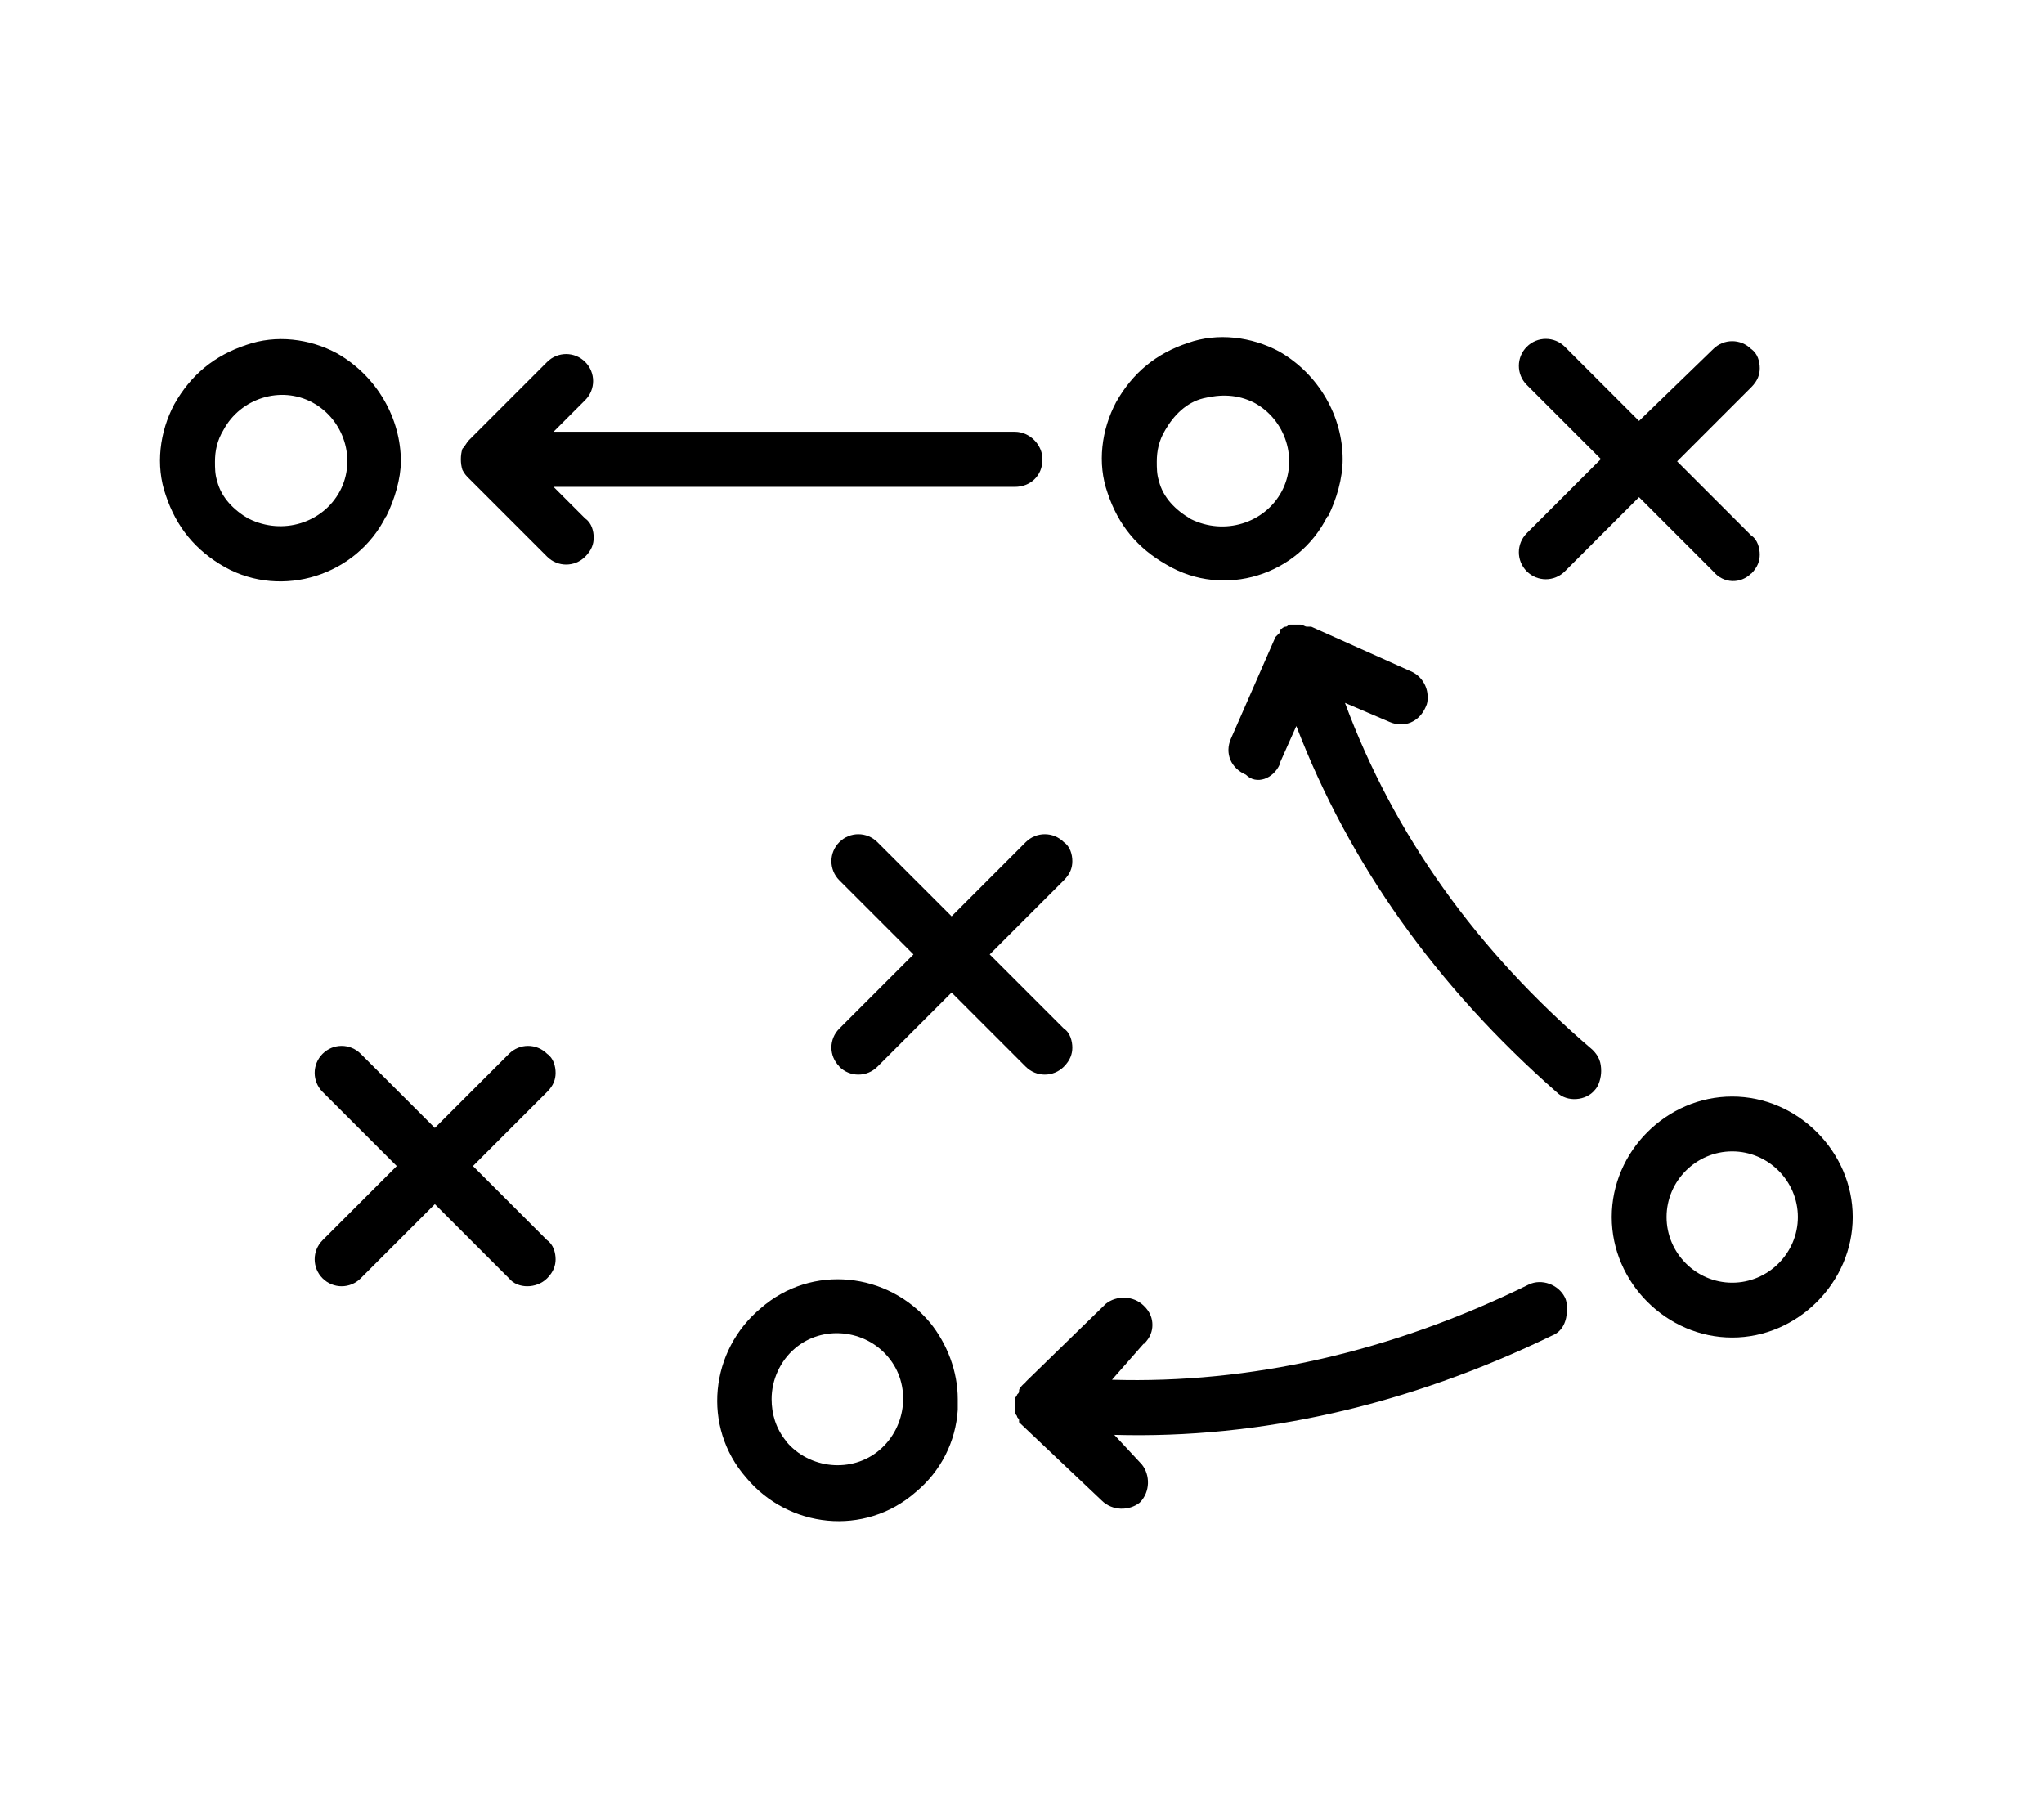
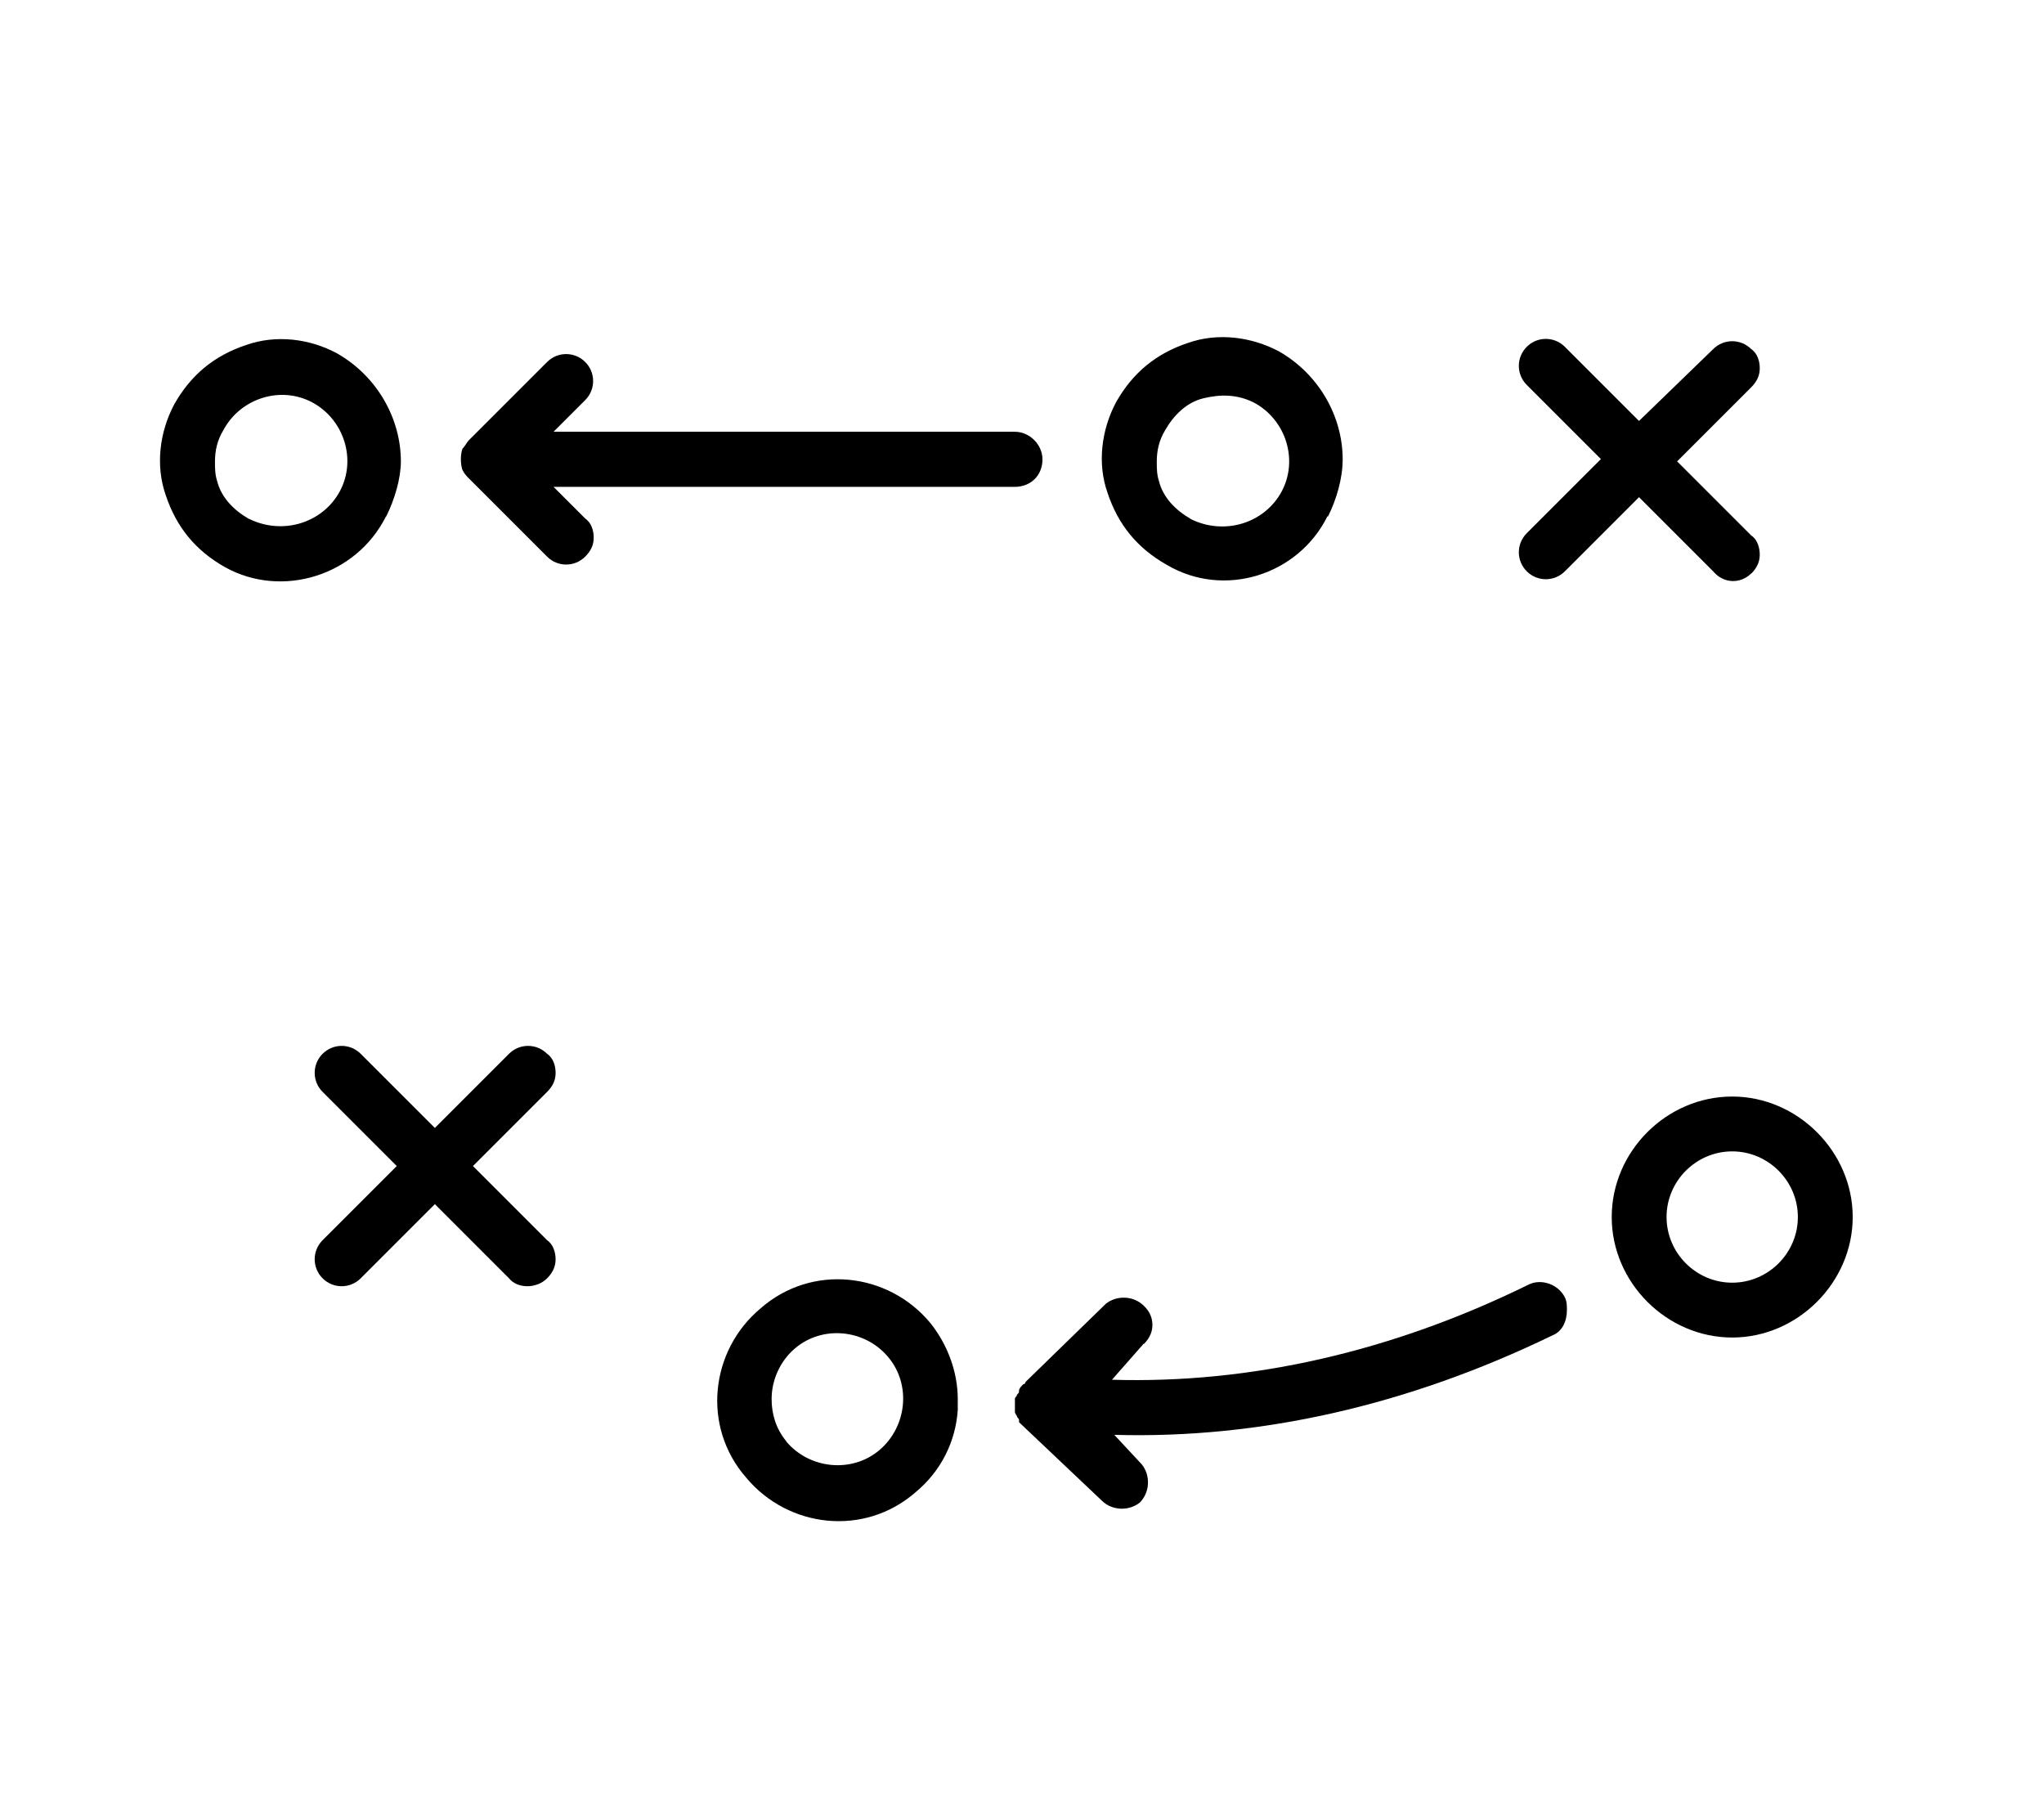
<svg xmlns="http://www.w3.org/2000/svg" id="Kennerspellen" viewBox="0 0 79.39 69.65">
  <defs>
    <style>
      .cls-1 {
        fill: #000;
        stroke-width: 0px;
      }
    </style>
  </defs>
  <path class="cls-1" d="M69.83,47.27c0,1.4-1.15,2.55-2.55,2.55s-2.55-1.15-2.55-2.55,1.15-2.55,2.55-2.55,2.55,1.15,2.55,2.55M62.6,47.27c0,2.55,2.14,4.68,4.68,4.68s4.68-2.14,4.68-4.68-2.14-4.68-4.68-4.68c-2.55,0-4.68,2.13-4.68,4.68" />
  <path class="cls-1" d="M46.24,20.15c-.57-.33-1.07-.82-1.23-1.48-.08-.25-.08-.5-.08-.74,0-.41.08-.82.33-1.23.33-.57.82-1.07,1.48-1.23.66-.16,1.32-.16,1.97.17,1.23.66,1.73,2.22,1.07,3.45-.66,1.23-2.22,1.72-3.53,1.07M51.58,20.06c.33-.66.57-1.48.57-2.22,0-1.64-.9-3.29-2.47-4.19-1.07-.57-2.38-.74-3.54-.33-1.23.41-2.14,1.15-2.79,2.3-.57,1.07-.74,2.38-.33,3.53.41,1.23,1.15,2.14,2.3,2.79,2.22,1.31,5.1.41,6.24-1.89Z" />
  <path class="cls-1" d="M9.66,20.15c-.57-.33-1.07-.82-1.23-1.48-.08-.25-.08-.5-.08-.74,0-.41.08-.82.33-1.23.66-1.23,2.22-1.73,3.45-1.07,1.23.66,1.73,2.22,1.07,3.45-.66,1.23-2.22,1.72-3.53,1.07M15,20.06c.33-.66.57-1.48.57-2.14,0-1.64-.9-3.29-2.47-4.19-1.07-.58-2.38-.74-3.54-.33-1.23.41-2.14,1.15-2.79,2.3-.57,1.07-.74,2.38-.33,3.54.41,1.23,1.15,2.14,2.3,2.79,2.22,1.23,5.1.33,6.25-1.97Z" />
-   <path class="cls-1" d="M49.69,29.68l.66-1.48c2.05,5.34,5.43,10.11,10.11,14.22.41.41,1.15.33,1.48-.08.16-.16.25-.49.25-.74,0-.33-.08-.57-.33-.82-4.52-3.86-7.73-8.38-9.62-13.48l1.73.74c.57.25,1.15,0,1.4-.57.08-.16.08-.25.08-.41,0-.41-.25-.82-.66-.99l-3.86-1.73h-.17c-.08,0-.16-.08-.25-.08h-.41c-.08,0-.08.08-.16.08s-.16.08-.16.08c-.08,0-.08.08-.08.16q-.08.08-.16.16l-1.73,3.95c-.25.57,0,1.15.58,1.4.41.41,1.07.16,1.32-.41Z" />
  <path class="cls-1" d="M30.54,55.98c-.41-.5-.57-1.07-.57-1.64,0-.74.33-1.48.91-1.97,1.07-.91,2.71-.74,3.61.33.91,1.07.74,2.71-.33,3.62-1.07.91-2.72.74-3.62-.33ZM37.2,54.75v-.41c0-1.07-.41-2.14-1.07-2.96-1.64-1.97-4.6-2.3-6.58-.57-1.97,1.64-2.3,4.6-.57,6.58,1.64,1.97,4.6,2.3,6.58.57.99-.82,1.56-1.97,1.64-3.2Z" />
  <path class="cls-1" d="M44.43,52.2c.25-.25.33-.5.33-.74s-.08-.5-.33-.74c-.41-.41-1.07-.41-1.48-.08l-3.04,2.96-.08.08s0,.08-.08.08c-.08.08-.17.17-.17.25s0,.08-.08.16c0,.08-.08.08-.08.17v.49c0,.08.08.17.08.17,0,.08.08.08.08.16v.08l3.21,3.04c.41.41,1.07.41,1.48.08.41-.41.41-1.07.08-1.48l-1.07-1.15c5.67.16,11.42-1.15,17.01-3.86.41-.16.57-.58.57-.99,0-.16,0-.33-.08-.49-.25-.5-.9-.74-1.4-.5-5.34,2.63-10.85,3.86-16.19,3.7l1.23-1.4Z" />
  <path class="cls-1" d="M40.49,17.84c0-.57-.5-1.07-1.07-1.07h-17.92l1.23-1.23c.41-.41.41-1.07,0-1.48-.41-.41-1.07-.41-1.48,0l-3.04,3.04c-.08.08-.16.25-.25.33-.08.25-.08.57,0,.82.08.16.17.25.25.33l3.04,3.04c.41.41,1.07.41,1.48,0,.25-.25.33-.49.33-.74s-.08-.57-.33-.74l-1.23-1.23h17.92c.58,0,1.07-.41,1.07-1.07Z" />
  <path class="cls-1" d="M68.02,22.28c.25-.25.33-.5.33-.74s-.08-.58-.33-.74l-2.88-2.88,2.88-2.88c.25-.25.33-.49.33-.74s-.08-.57-.33-.74c-.41-.41-1.07-.41-1.48,0l-2.88,2.79-2.88-2.88c-.41-.41-1.07-.41-1.48,0-.41.41-.41,1.07,0,1.48l2.88,2.88-2.88,2.88c-.41.41-.41,1.07,0,1.48.41.41,1.07.41,1.48,0l2.88-2.88,2.88,2.88c.41.49,1.07.49,1.48.08" />
-   <path class="cls-1" d="M32.6,41.43c.41.41,1.07.41,1.48,0l2.88-2.88,2.88,2.88c.41.41,1.07.41,1.48,0,.25-.25.33-.5.33-.74s-.08-.58-.33-.74l-2.88-2.88,2.88-2.88c.25-.25.33-.49.33-.74s-.08-.57-.33-.74c-.41-.41-1.07-.41-1.48,0l-2.88,2.88-2.88-2.88c-.41-.41-1.07-.41-1.48,0s-.41,1.07,0,1.48l2.88,2.88-2.88,2.88c-.41.41-.41,1.06,0,1.47" />
  <path class="cls-1" d="M21.25,49.65c.25-.25.33-.5.33-.74s-.08-.57-.33-.74l-2.88-2.88,2.88-2.88c.25-.25.33-.49.33-.74s-.08-.57-.33-.74c-.41-.41-1.07-.41-1.48,0l-2.88,2.88-2.88-2.88c-.41-.41-1.07-.41-1.48,0-.41.41-.41,1.07,0,1.48l2.88,2.88-2.88,2.88c-.41.41-.41,1.07,0,1.48.41.41,1.07.41,1.48,0l2.88-2.88,2.88,2.88c.33.41,1.07.41,1.48,0Z" />
</svg>